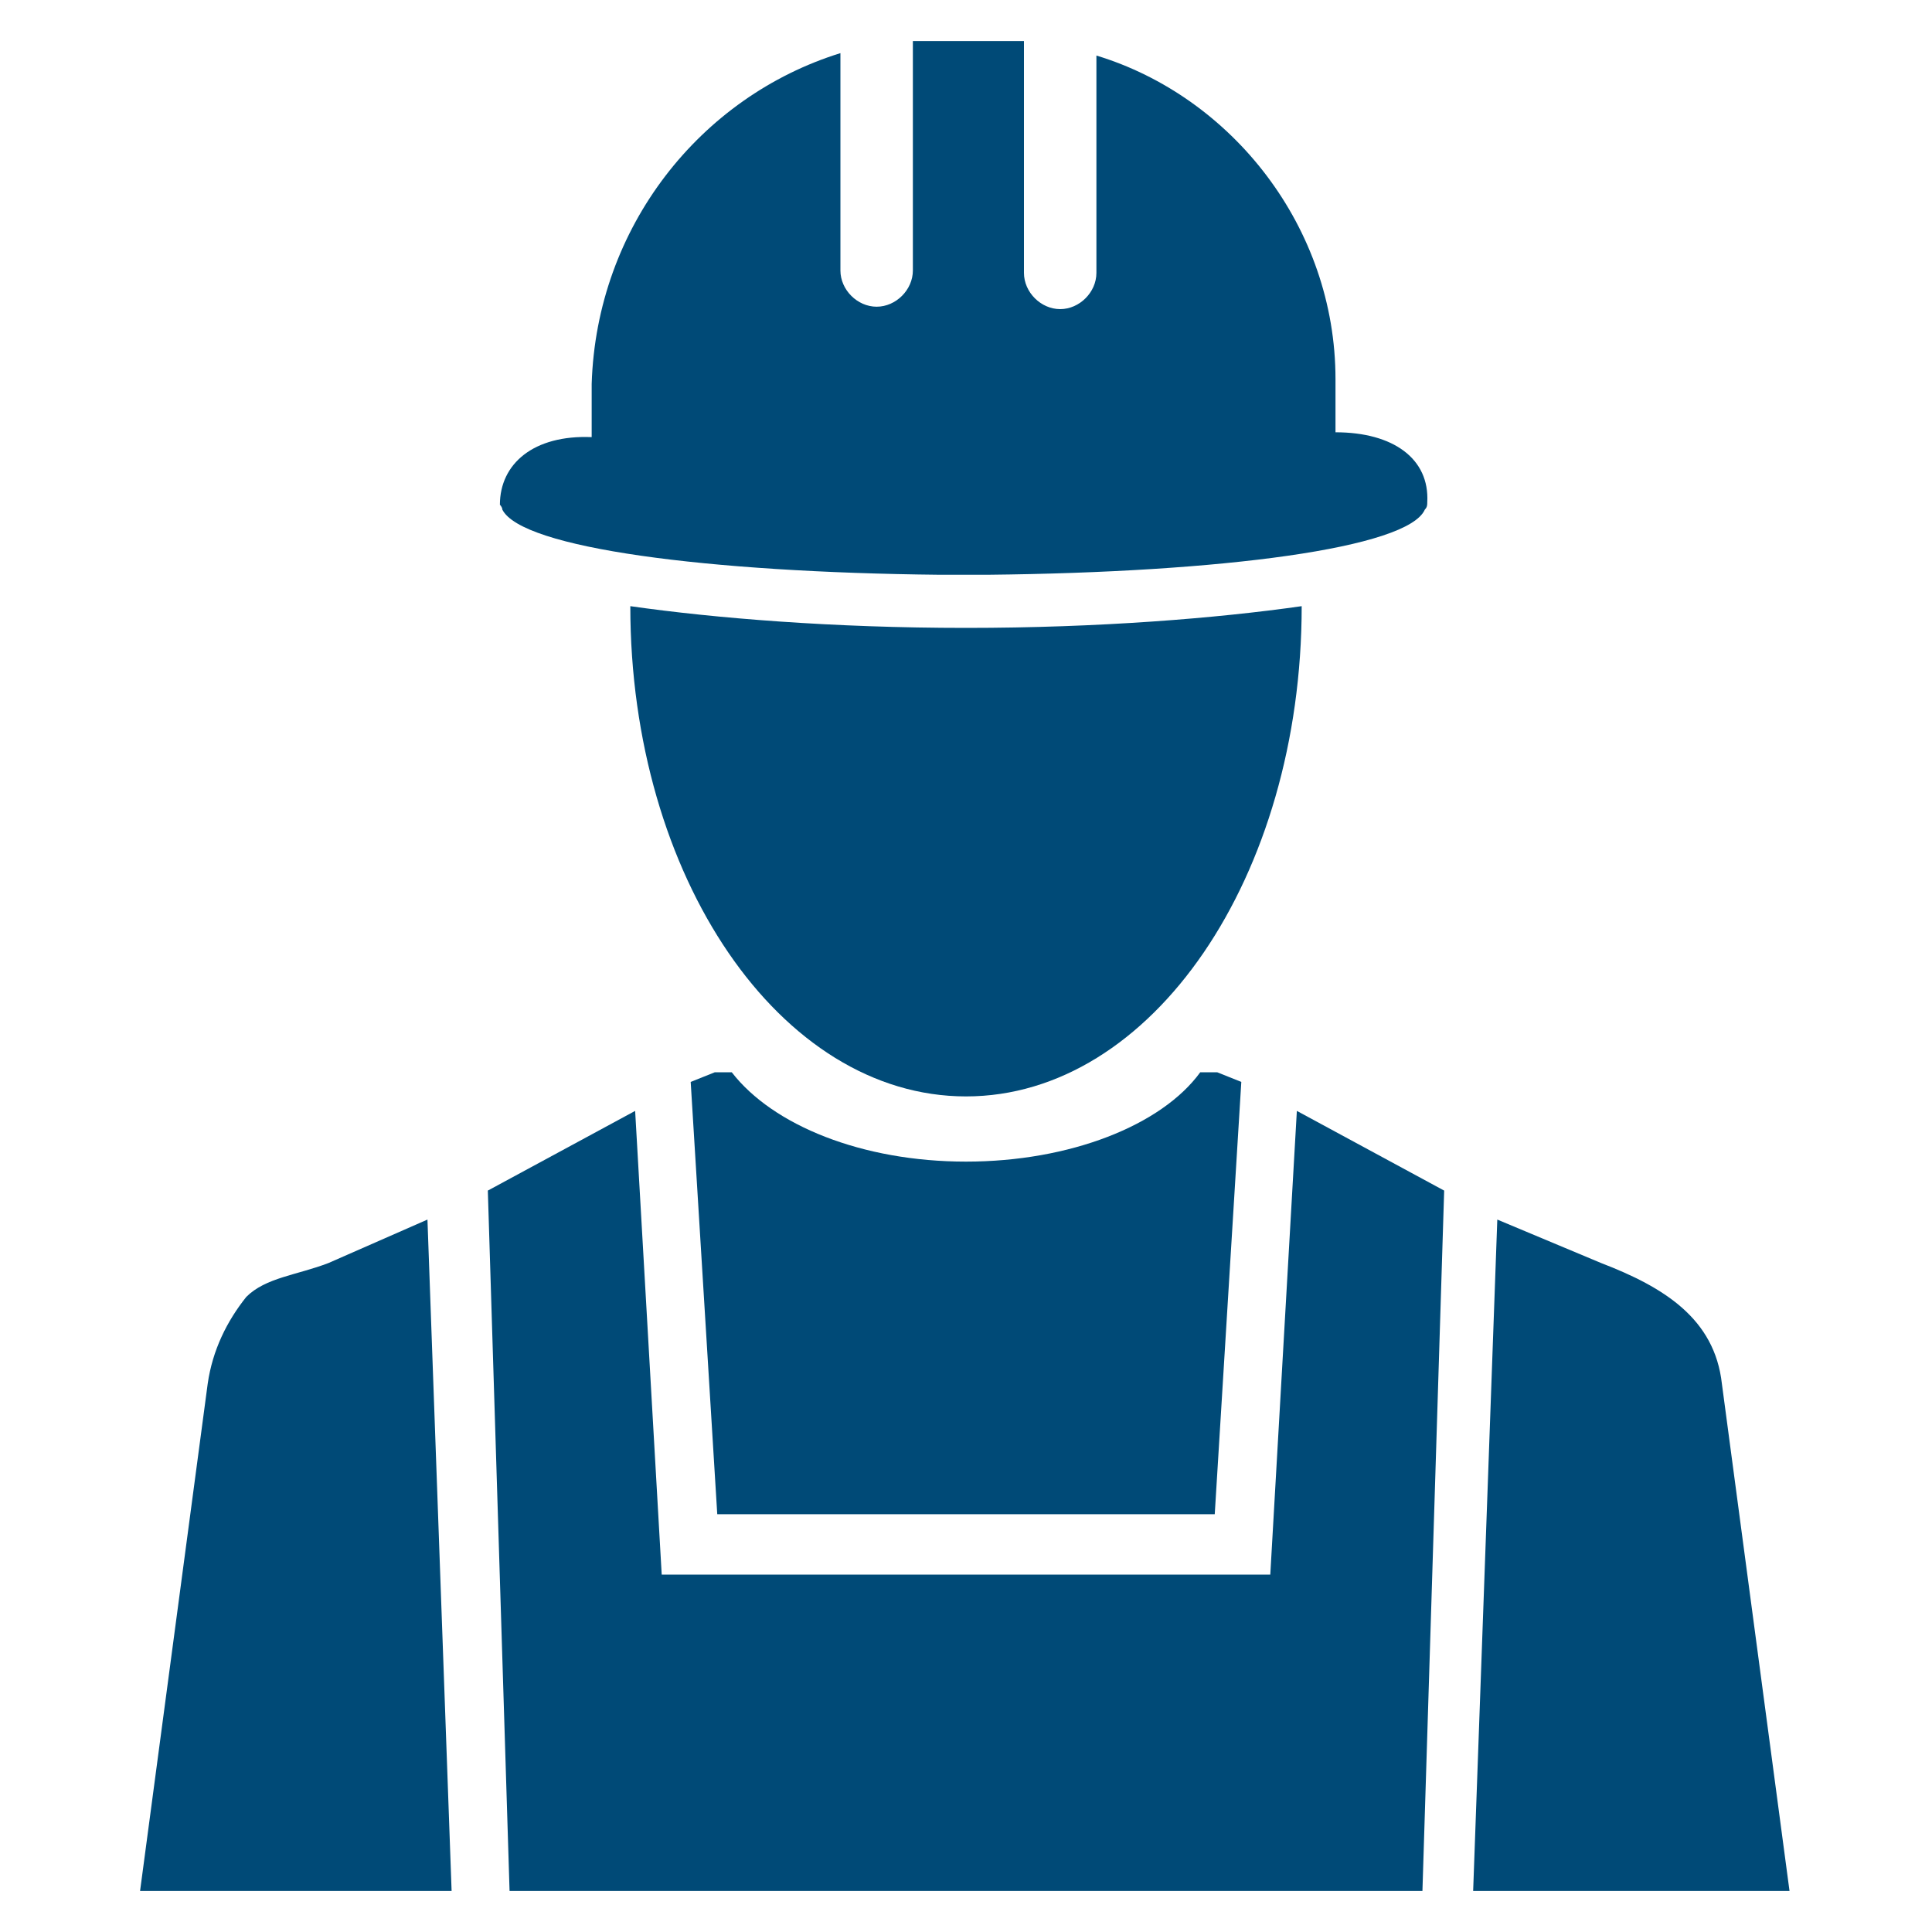
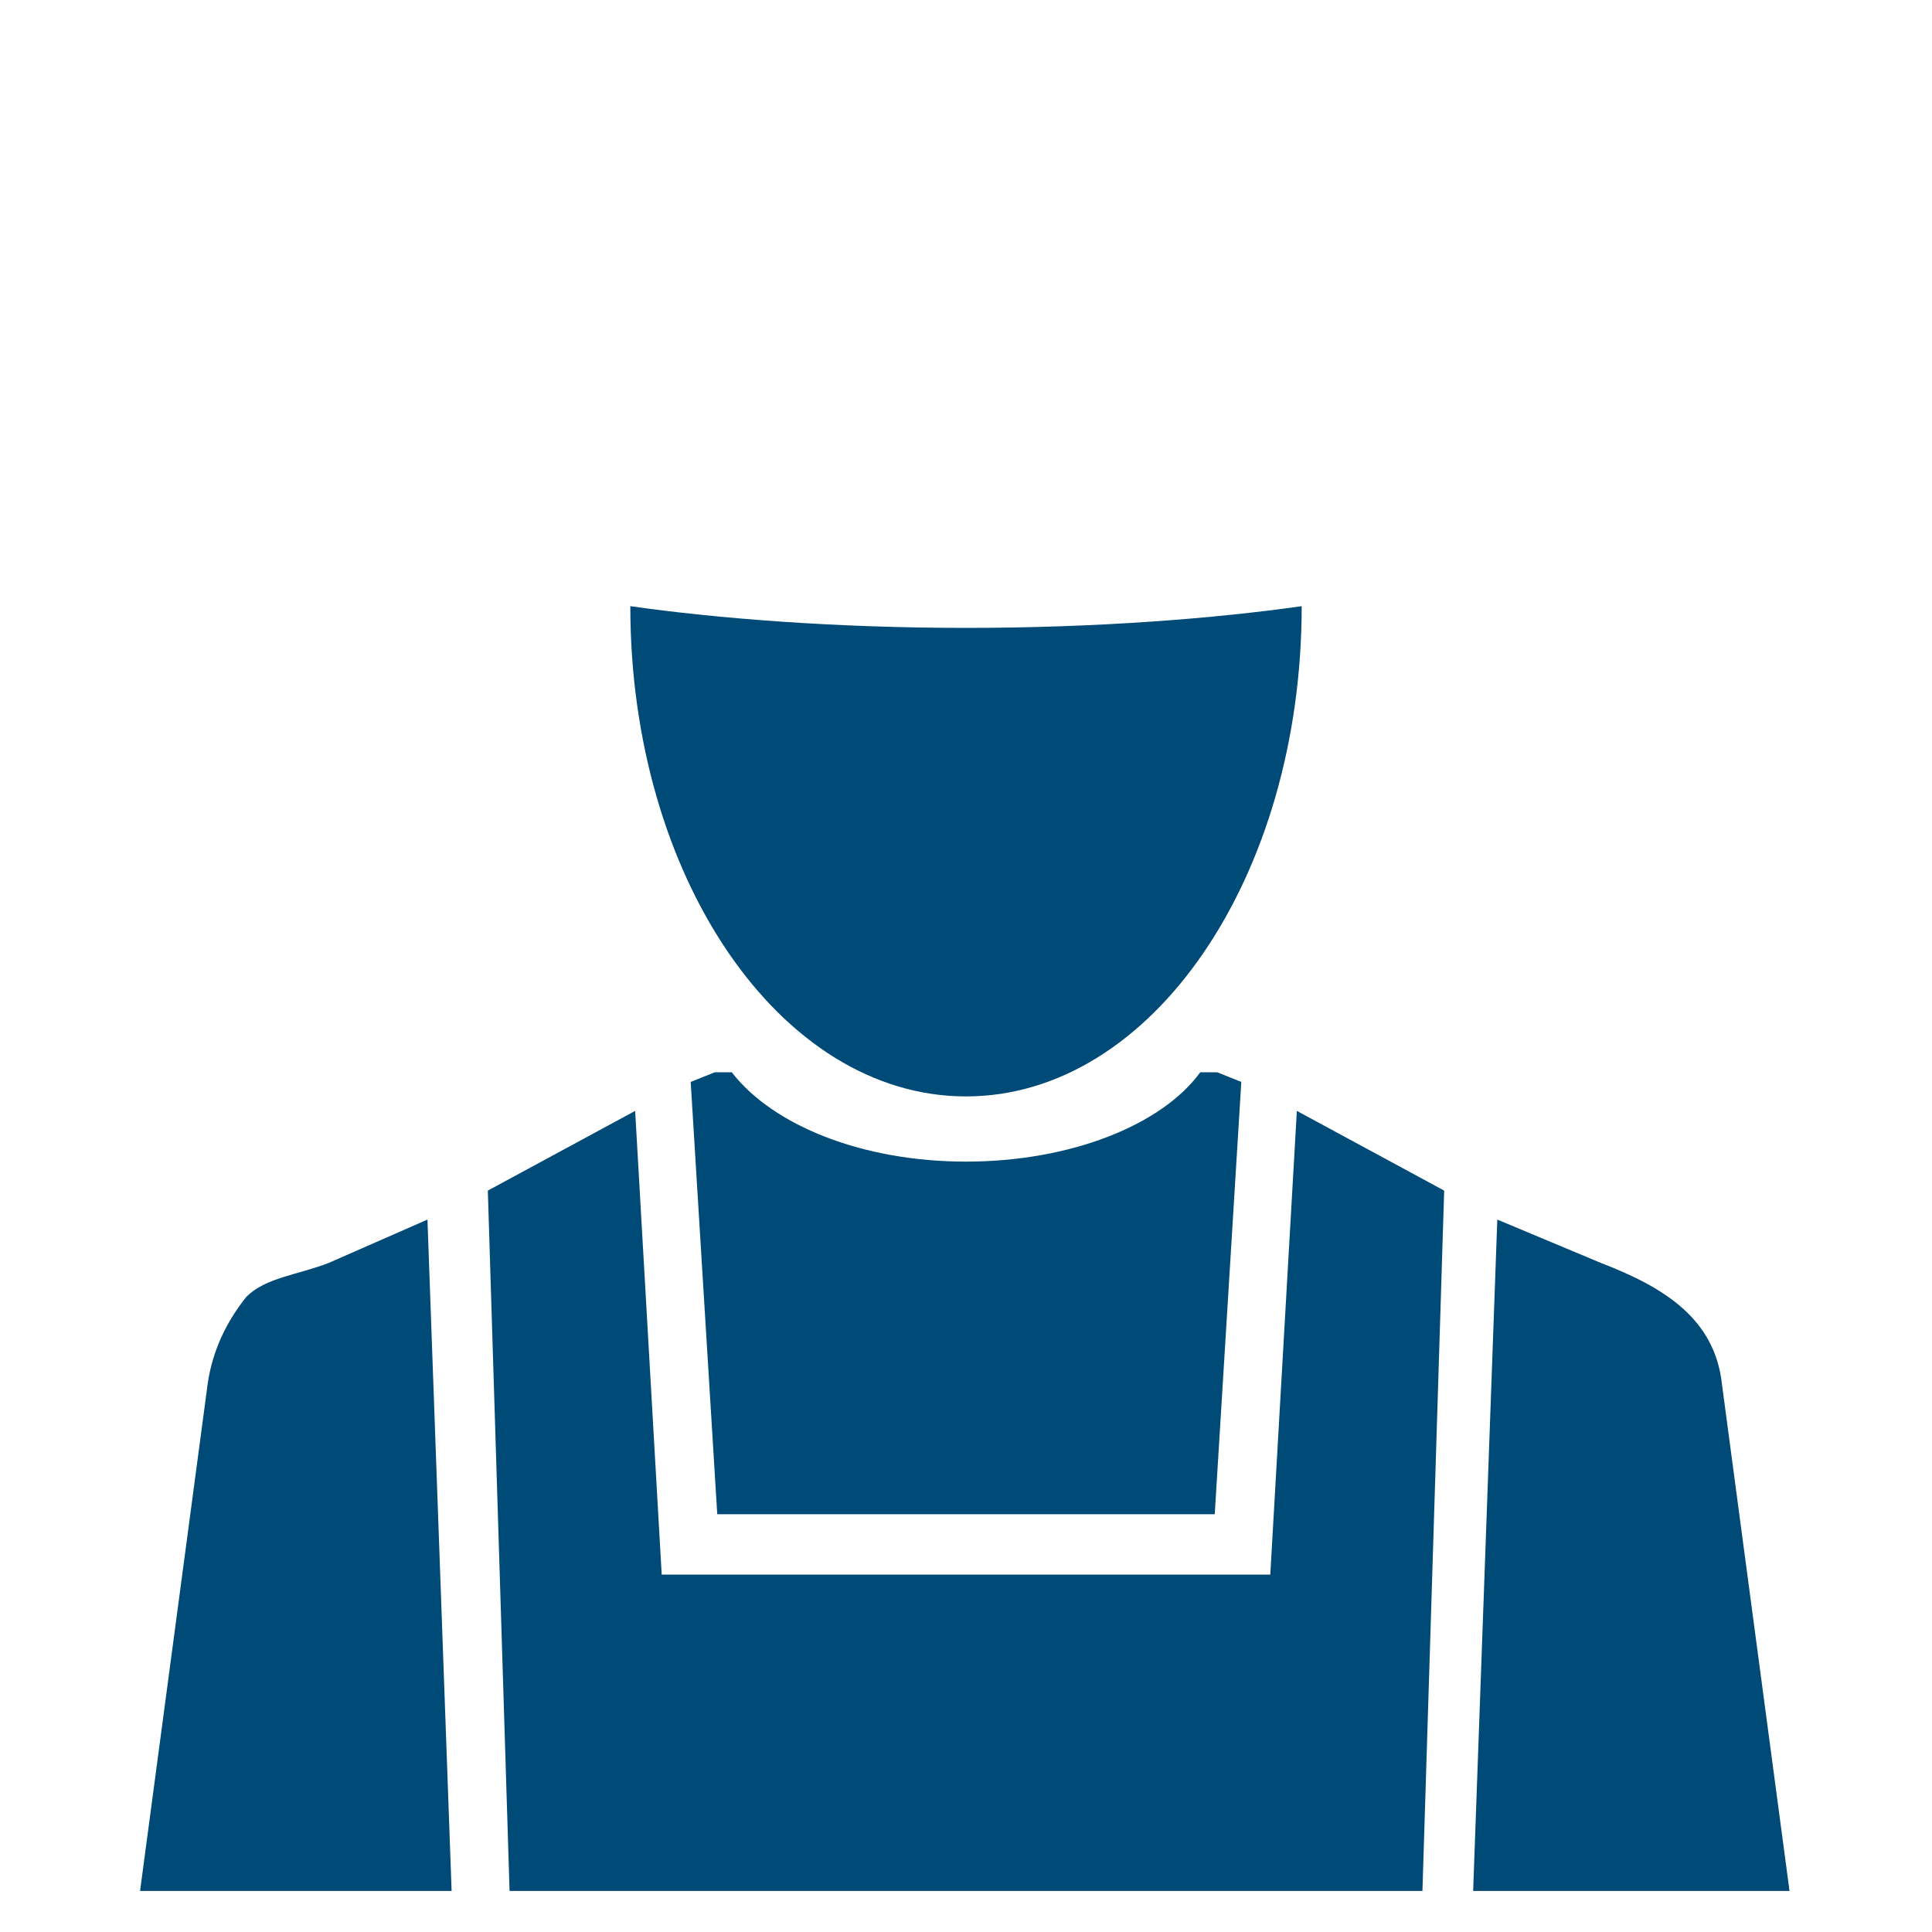
<svg xmlns="http://www.w3.org/2000/svg" version="1.1" id="Calque_1" x="0px" y="0px" viewBox="0 0 80 80" enable-background="new 0 0 80 80" xml:space="preserve">
  <path fill-rule="evenodd" clip-rule="evenodd" fill="#004A77" d="M53.9,25.1c0,11.2-6.2,20.3-13.9,20.3c-7.7,0-13.9-9.1-13.9-20.3  C29.6,25.6,34.5,26,40,26C45.5,26,50.4,25.6,53.9,25.1L53.9,25.1z" />
-   <path fill-rule="evenodd" clip-rule="evenodd" fill="#004A77" d="M59.1,20.8L59.1,20.8c0,0.1,0,0.2-0.1,0.3  c-0.7,1.6-8.4,2.6-18.1,2.7l0,0l-0.5,0l0,0l-0.5,0h0l-0.5,0l0,0l-0.5,0l0,0c-9.6-0.1-17.3-1.1-18.1-2.7c0-0.1-0.1-0.2-0.1-0.2l0,0  c0-1.7,1.4-2.9,3.8-2.8v-2.2C24.7,9.4,29,4,34.8,2.2v9c0,0.8,0.7,1.5,1.5,1.5h0c0.8,0,1.5-0.7,1.5-1.5V1.7l0.3,0h0l0.4,0h0l0.4,0h0  h2.4h0c0.1,0,0.2,0,0.4,0h0c0.1,0,0.2,0,0.4,0h0l0.3,0v9.6c0,0.8,0.7,1.5,1.5,1.5h0c0.8,0,1.5-0.7,1.5-1.5v-9  C51,4,55.3,9.4,55.3,15.7v2.2C57.7,17.9,59.2,19,59.1,20.8L59.1,20.8z" />
  <path fill-rule="evenodd" clip-rule="evenodd" fill="#004A77" d="M13.6,52.3l4.1-1.8l1,27.8H5.8l2.8-21c0.2-1.4,0.8-2.6,1.6-3.6  C11,52.9,12.3,52.8,13.6,52.3L13.6,52.3z M28.6,44.8l1-0.4h0.7c1.7,2.2,5.4,3.7,9.7,3.7c4.3,0,8.1-1.5,9.7-3.7h0.7l1,0.4l-1.1,17.9  H29.7L28.6,44.8L28.6,44.8z M62,50.5l4.3,1.8c2.6,1,4.7,2.3,5,5l2.8,21H61L62,50.5L62,50.5z" />
  <polygon fill-rule="evenodd" clip-rule="evenodd" fill="#004A77" points="20.2,49.3 26.3,46 27.4,65.2 52.6,65.2 53.7,46 59.8,49.3   58.9,78.3 21.1,78.3 20.2,49.3 " />
</svg>